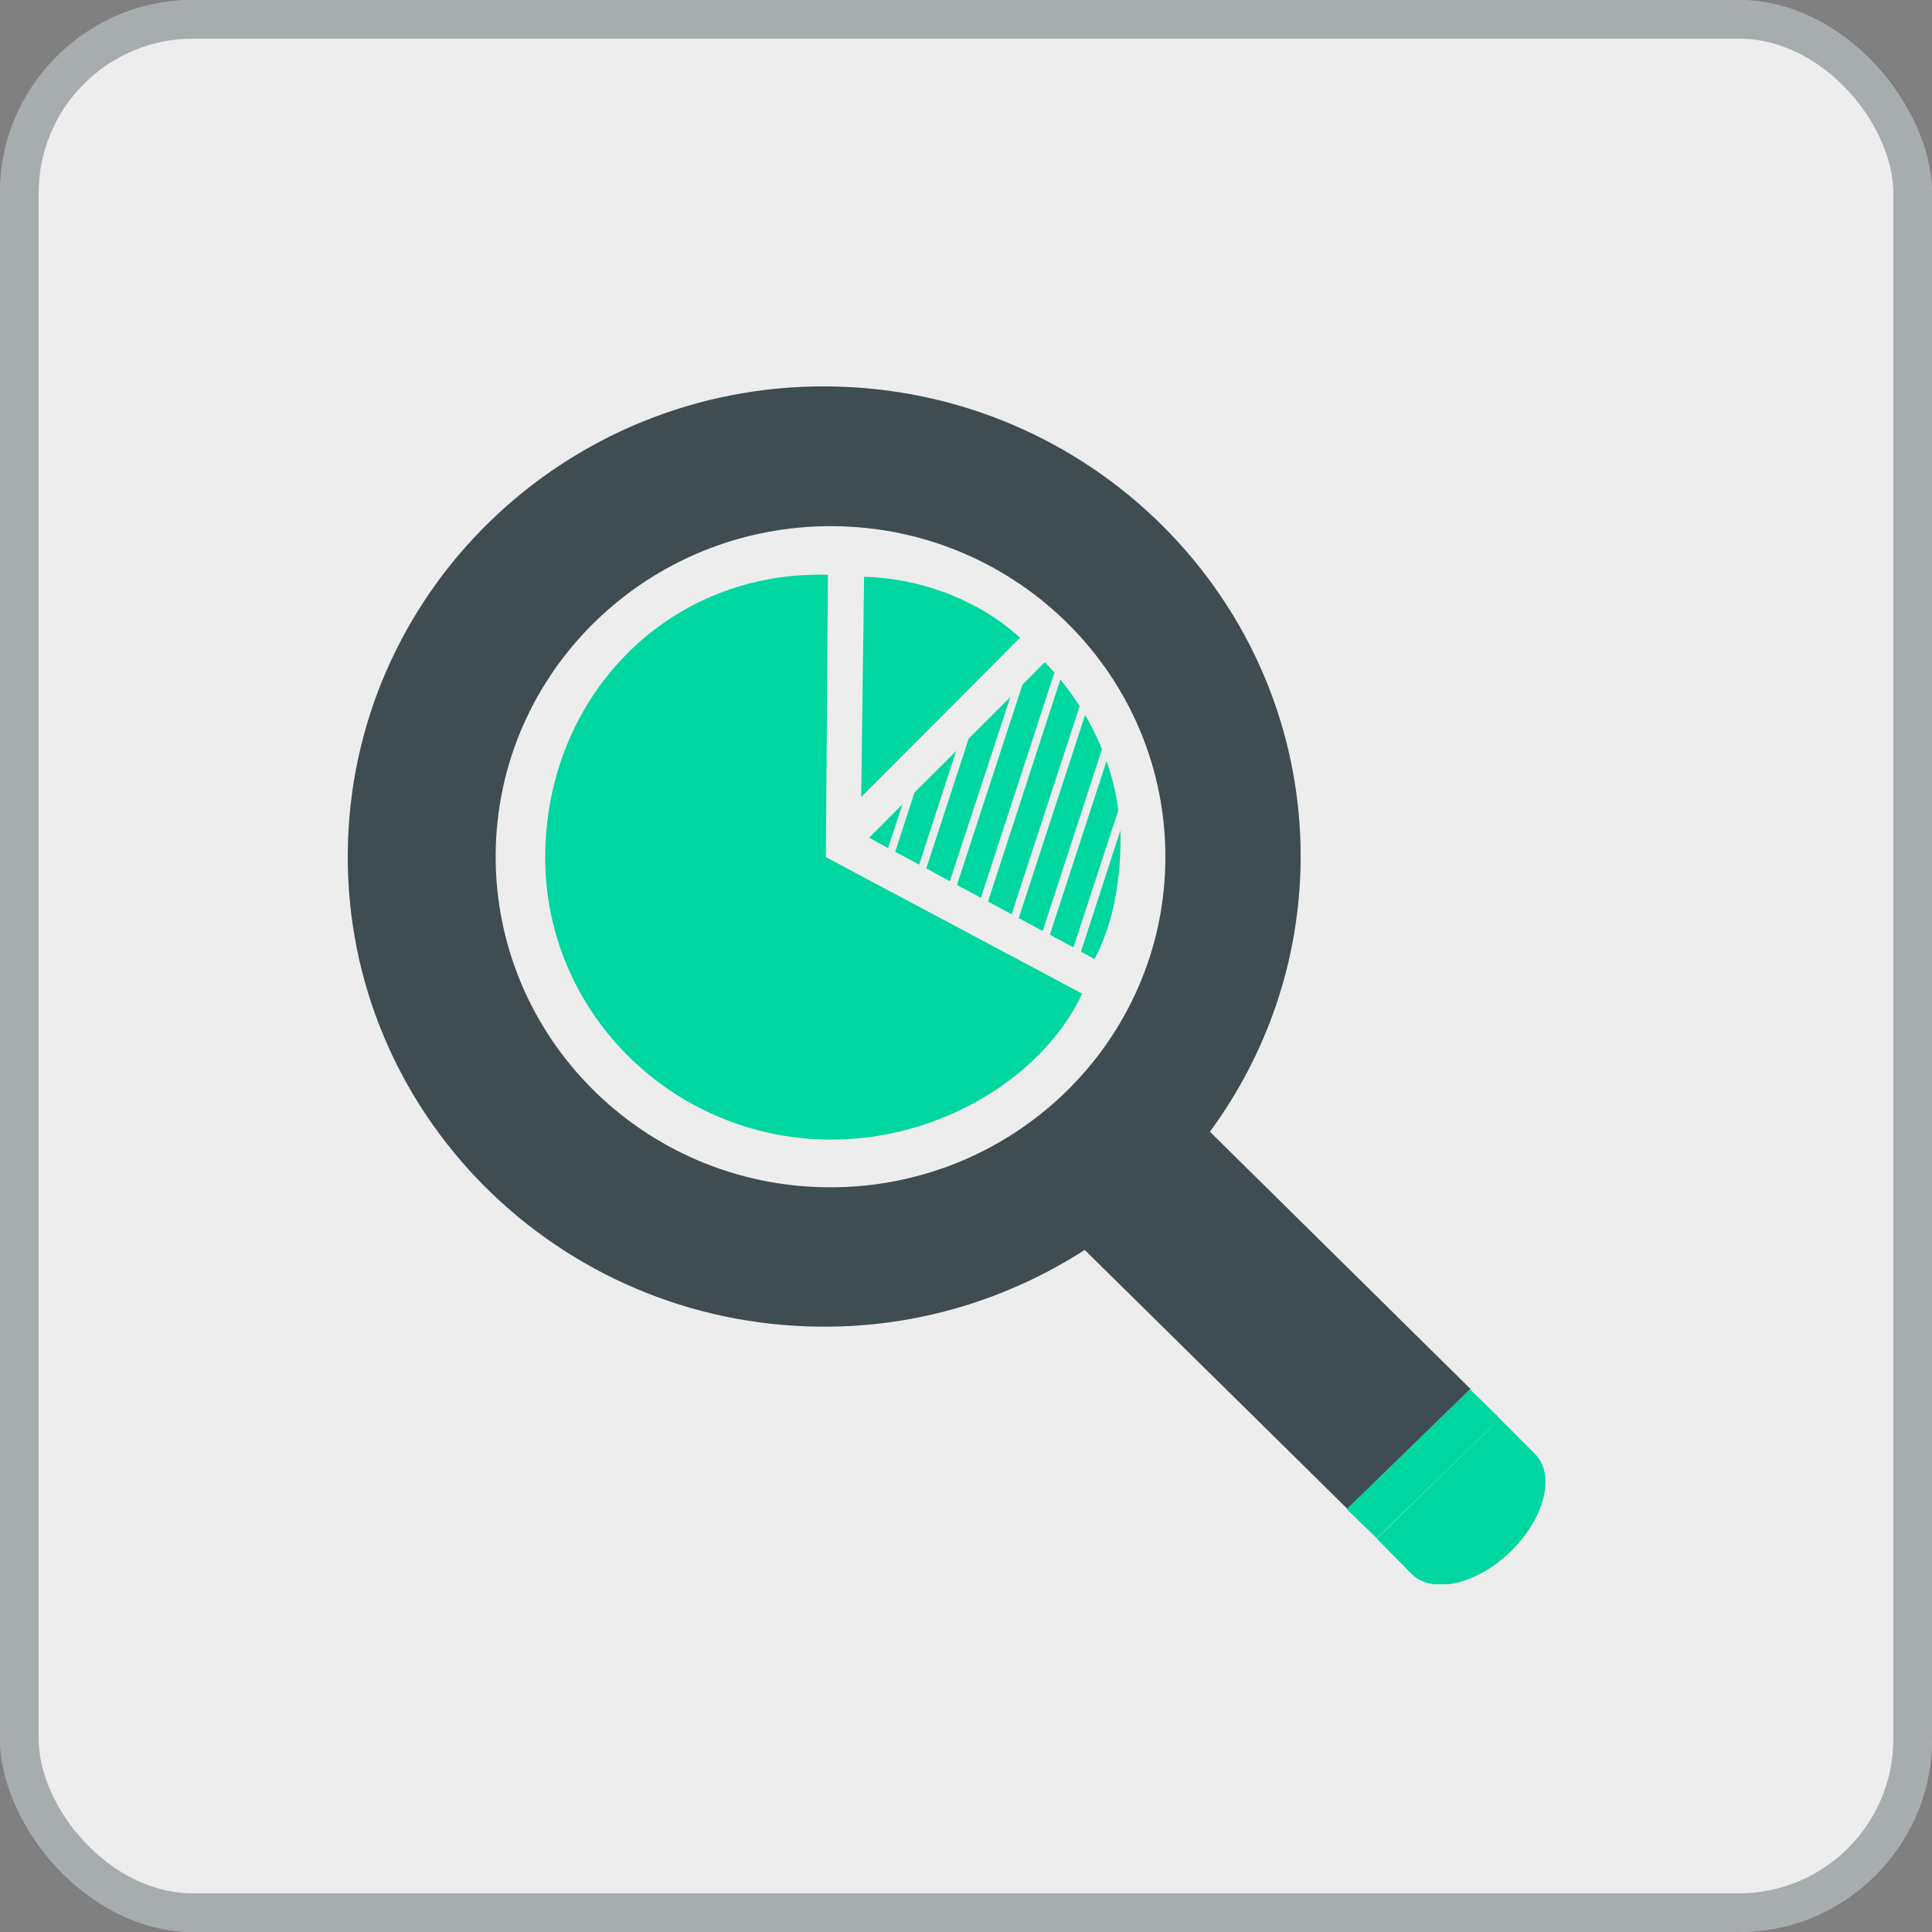
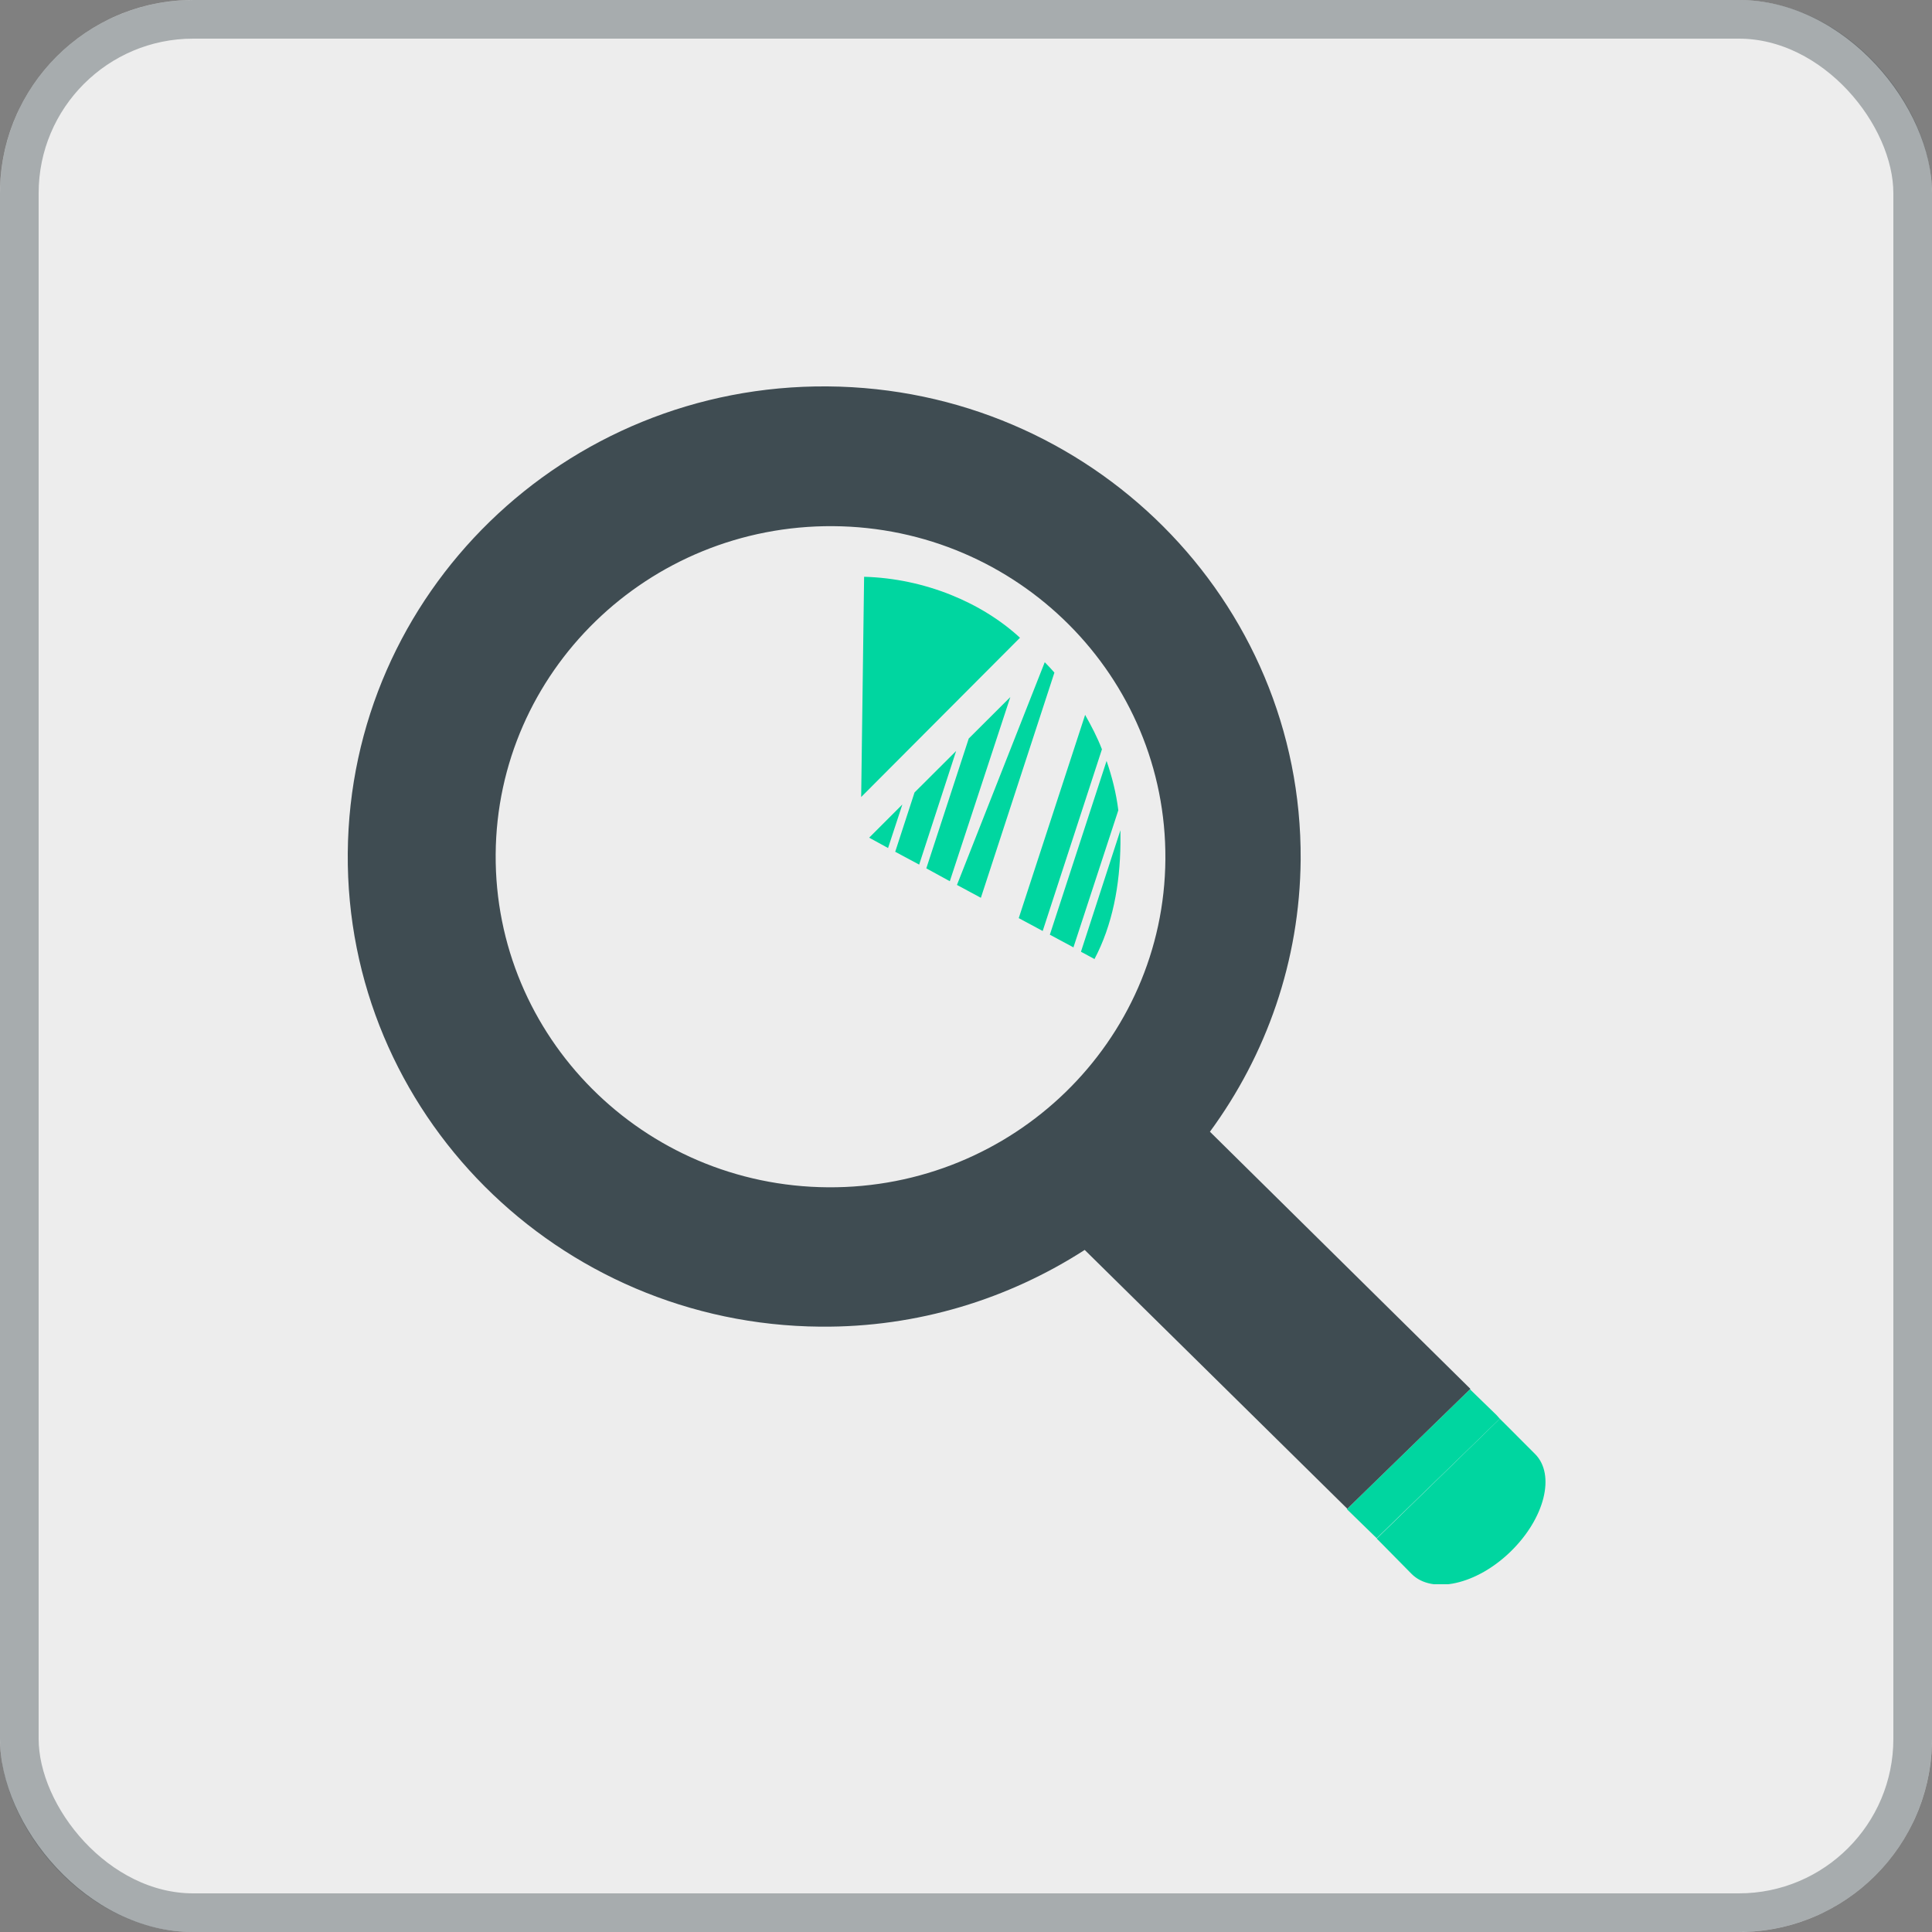
<svg xmlns="http://www.w3.org/2000/svg" width="50" height="50" viewBox="0 0 50 50" fill="none">
  <rect x="0" y="0" width="50" height="50" fill="#808080" stroke="none" />
  <rect width="50" height="50" rx="5" fill="#EDEDED" />
  <rect x="0.5" y="0.5" width="49" height="49" rx="4.5" stroke="#3F4C52" stroke-opacity="0.4" />
  <g clip-path="url(#clip0_1335_8764)">
    <path d="M38.945 36.846L38.815 36.717L35.629 39.819L35.705 39.894L36.531 40.732C37.064 41.268 38.217 41.011 39.097 40.152C39.978 39.293 40.261 38.166 39.728 37.63L38.945 36.846Z" fill="#00D6A0" />
    <path d="M38.043 35.955L34.857 39.057L35.629 39.809L38.815 36.717L38.728 36.62L38.043 35.955Z" fill="#00D6A0" />
    <path d="M21.418 10C14.611 9.946 9.055 15.356 9 22.076C8.946 28.795 14.426 34.281 21.233 34.334C23.756 34.356 26.104 33.615 28.072 32.348L34.868 39.046L38.054 35.944L31.313 29.289C32.77 27.303 33.639 24.878 33.661 22.248C33.705 15.539 28.224 10.054 21.418 10ZM21.429 30.727C16.644 30.695 12.795 26.831 12.828 22.108C12.861 17.385 16.775 13.585 21.559 13.617C26.343 13.65 30.193 17.514 30.16 22.237C30.127 26.96 26.213 30.76 21.429 30.727Z" fill="#3F4C52" />
    <path d="M26.397 16.505C25.408 15.592 23.929 14.97 22.363 14.927L22.287 20.627L26.397 16.505Z" fill="#00D6A0" />
-     <path d="M21.275 14.873C17.187 14.841 14.142 18.093 14.11 22.13C14.077 26.166 17.372 29.461 21.46 29.493C24.331 29.515 27.005 27.861 28.006 25.715L21.373 22.183L21.427 14.873C21.427 14.873 21.329 14.873 21.275 14.873Z" fill="#00D6A0" />
    <path d="M24.581 22.806L26.147 18.04L25.071 19.113L23.973 22.473L24.581 22.806Z" fill="#00D6A0" />
    <path d="M23.788 22.376L24.745 19.435L23.668 20.509L23.168 22.044L23.788 22.376Z" fill="#00D6A0" />
    <path d="M26.985 24.094L28.518 19.392C28.399 19.081 28.246 18.791 28.083 18.501L26.365 23.761L26.985 24.094Z" fill="#00D6A0" />
    <path d="M27.779 24.523L28.942 20.97C28.888 20.53 28.779 20.101 28.638 19.693L27.17 24.19L27.79 24.523H27.779Z" fill="#00D6A0" />
    <path d="M28.323 24.824C28.79 23.944 28.986 22.902 28.997 21.829C28.997 21.711 28.997 21.604 28.997 21.485L27.975 24.631L28.333 24.824H28.323Z" fill="#00D6A0" />
-     <path d="M24.766 22.902L25.385 23.235L27.288 17.407C27.212 17.321 27.125 17.224 27.038 17.138L26.462 17.718L24.766 22.902Z" fill="#00D6A0" />
+     <path d="M24.766 22.902L25.385 23.235L27.288 17.407C27.212 17.321 27.125 17.224 27.038 17.138L24.766 22.902Z" fill="#00D6A0" />
    <path d="M23.353 20.82L22.494 21.679L22.983 21.947L23.353 20.82Z" fill="#00D6A0" />
-     <path d="M26.179 23.665L27.941 18.276C27.788 18.04 27.625 17.804 27.441 17.589L25.57 23.332L26.19 23.665H26.179Z" fill="#00D6A0" />
  </g>
  <defs>
    <clipPath id="clip0_1335_8764">
      <rect width="31" height="31" fill="white" transform="translate(9 10)" />
    </clipPath>
  </defs>
</svg>